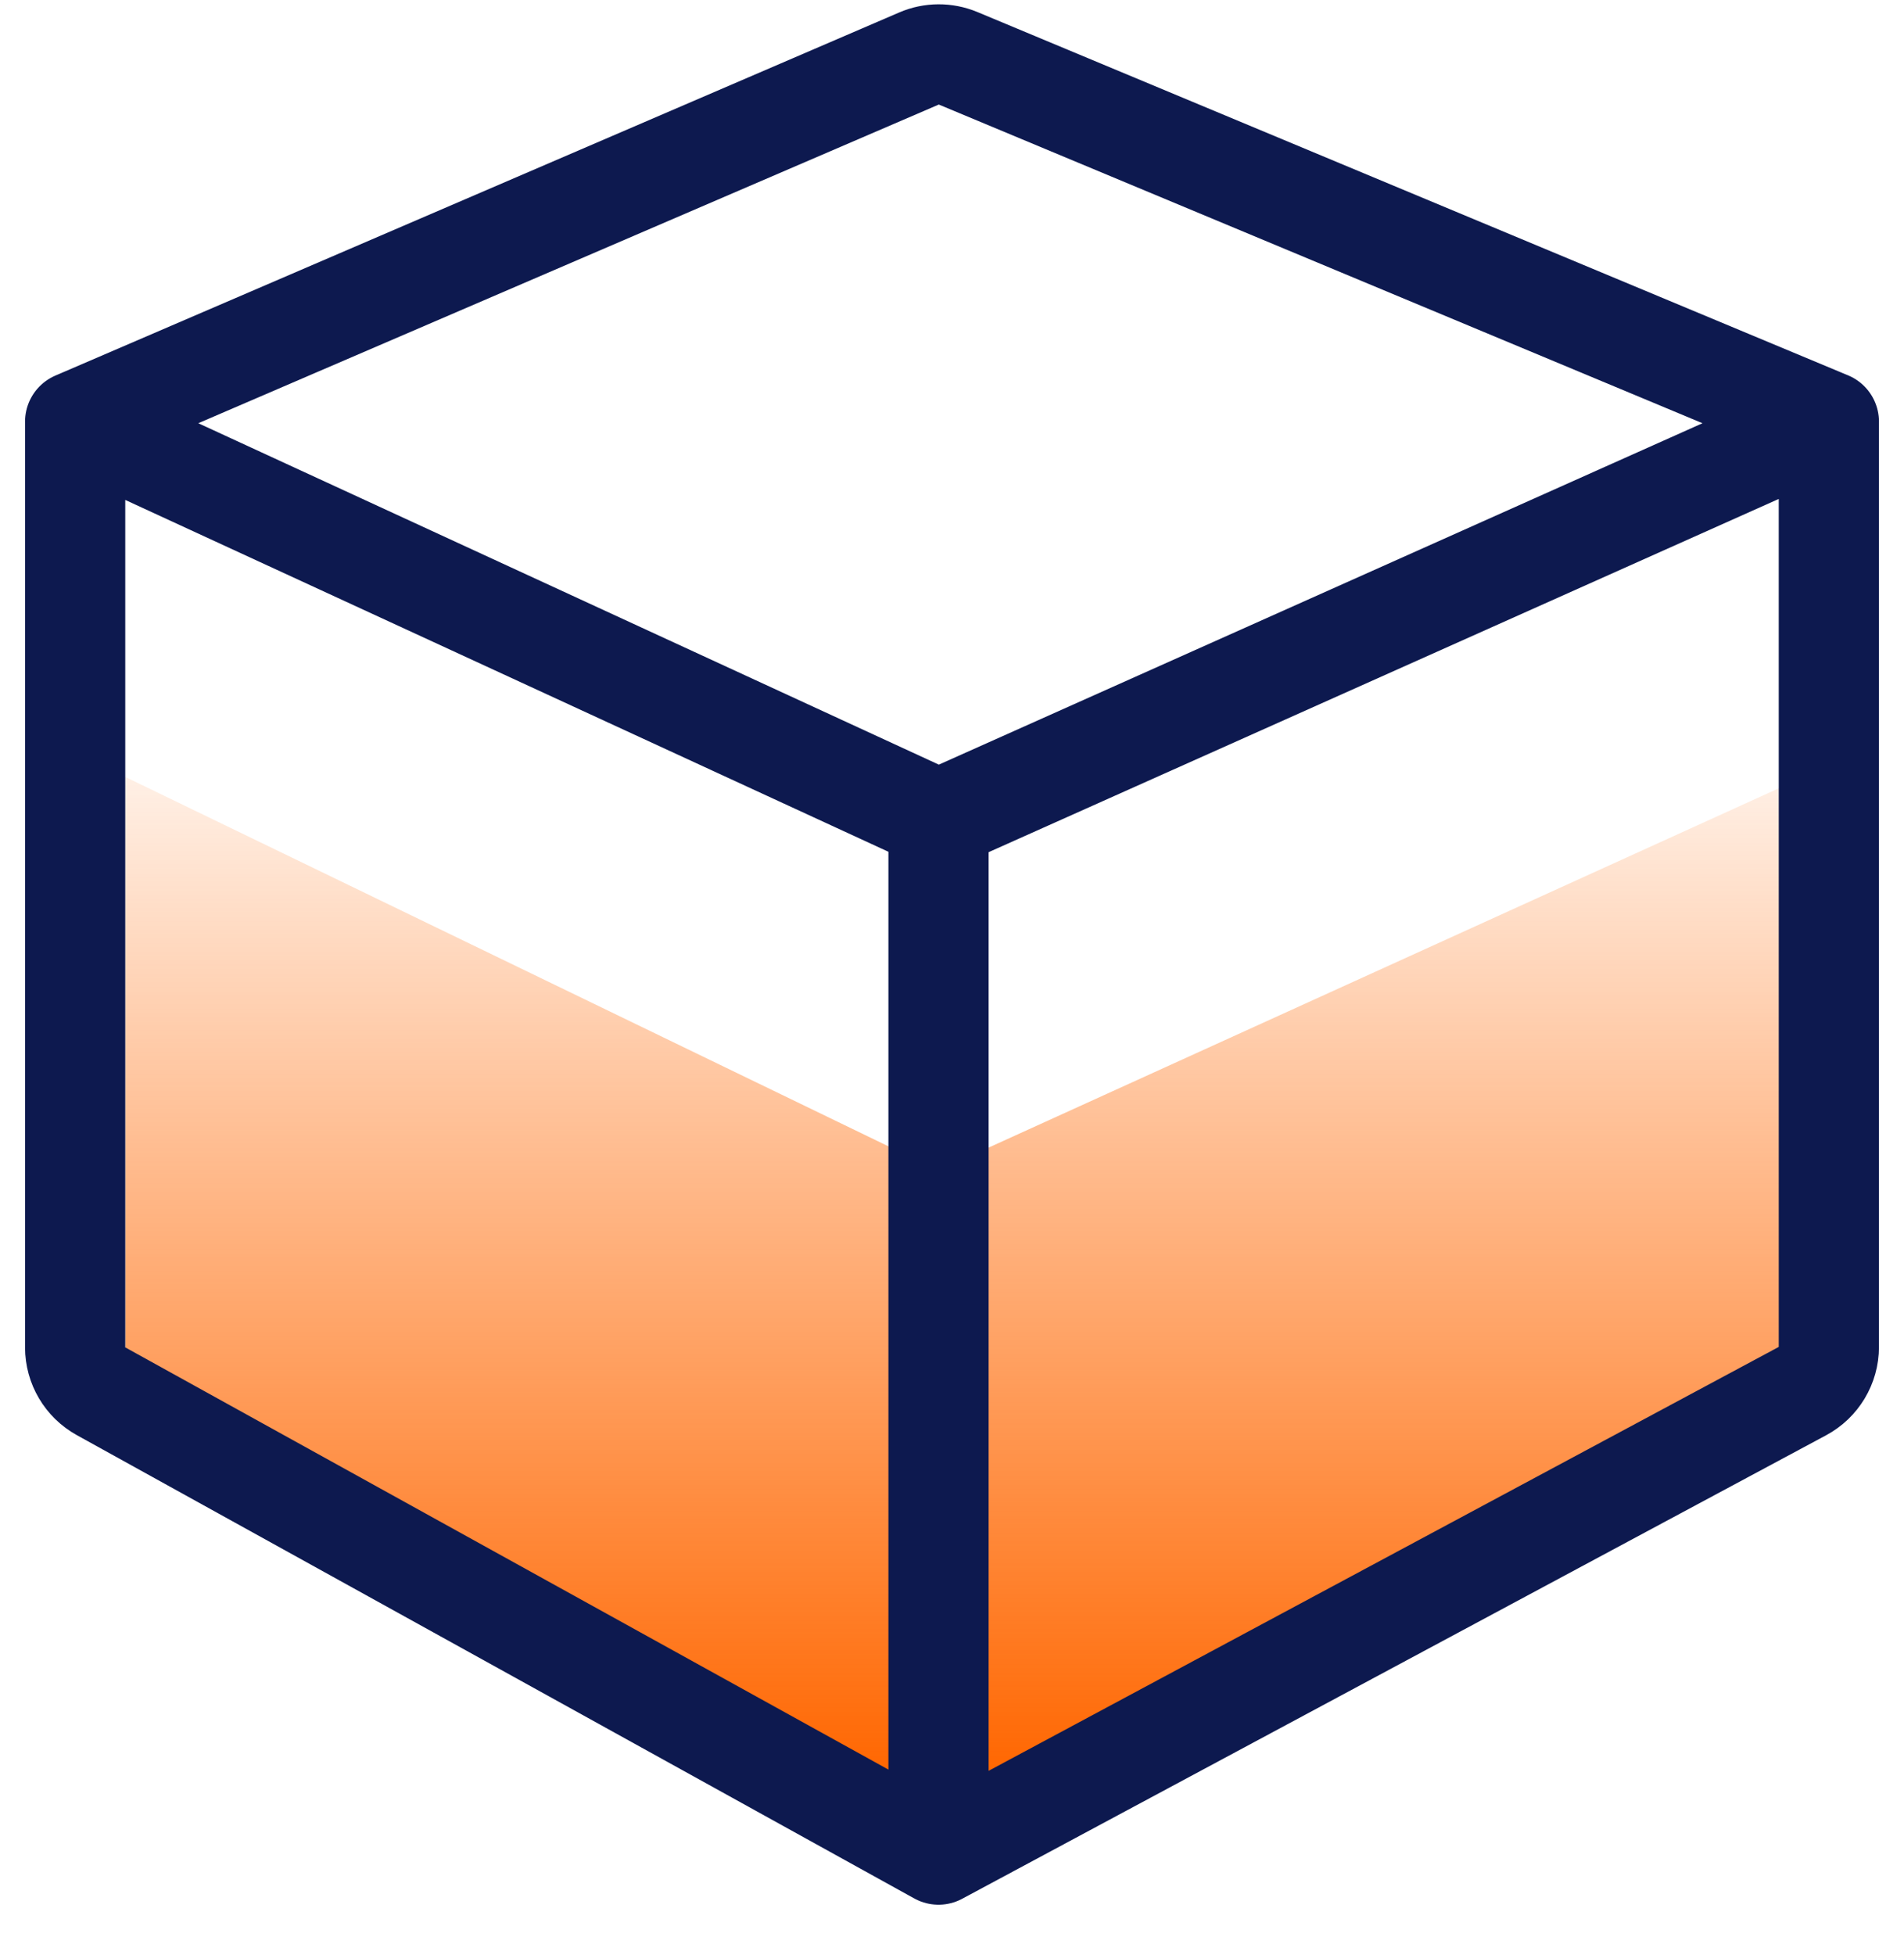
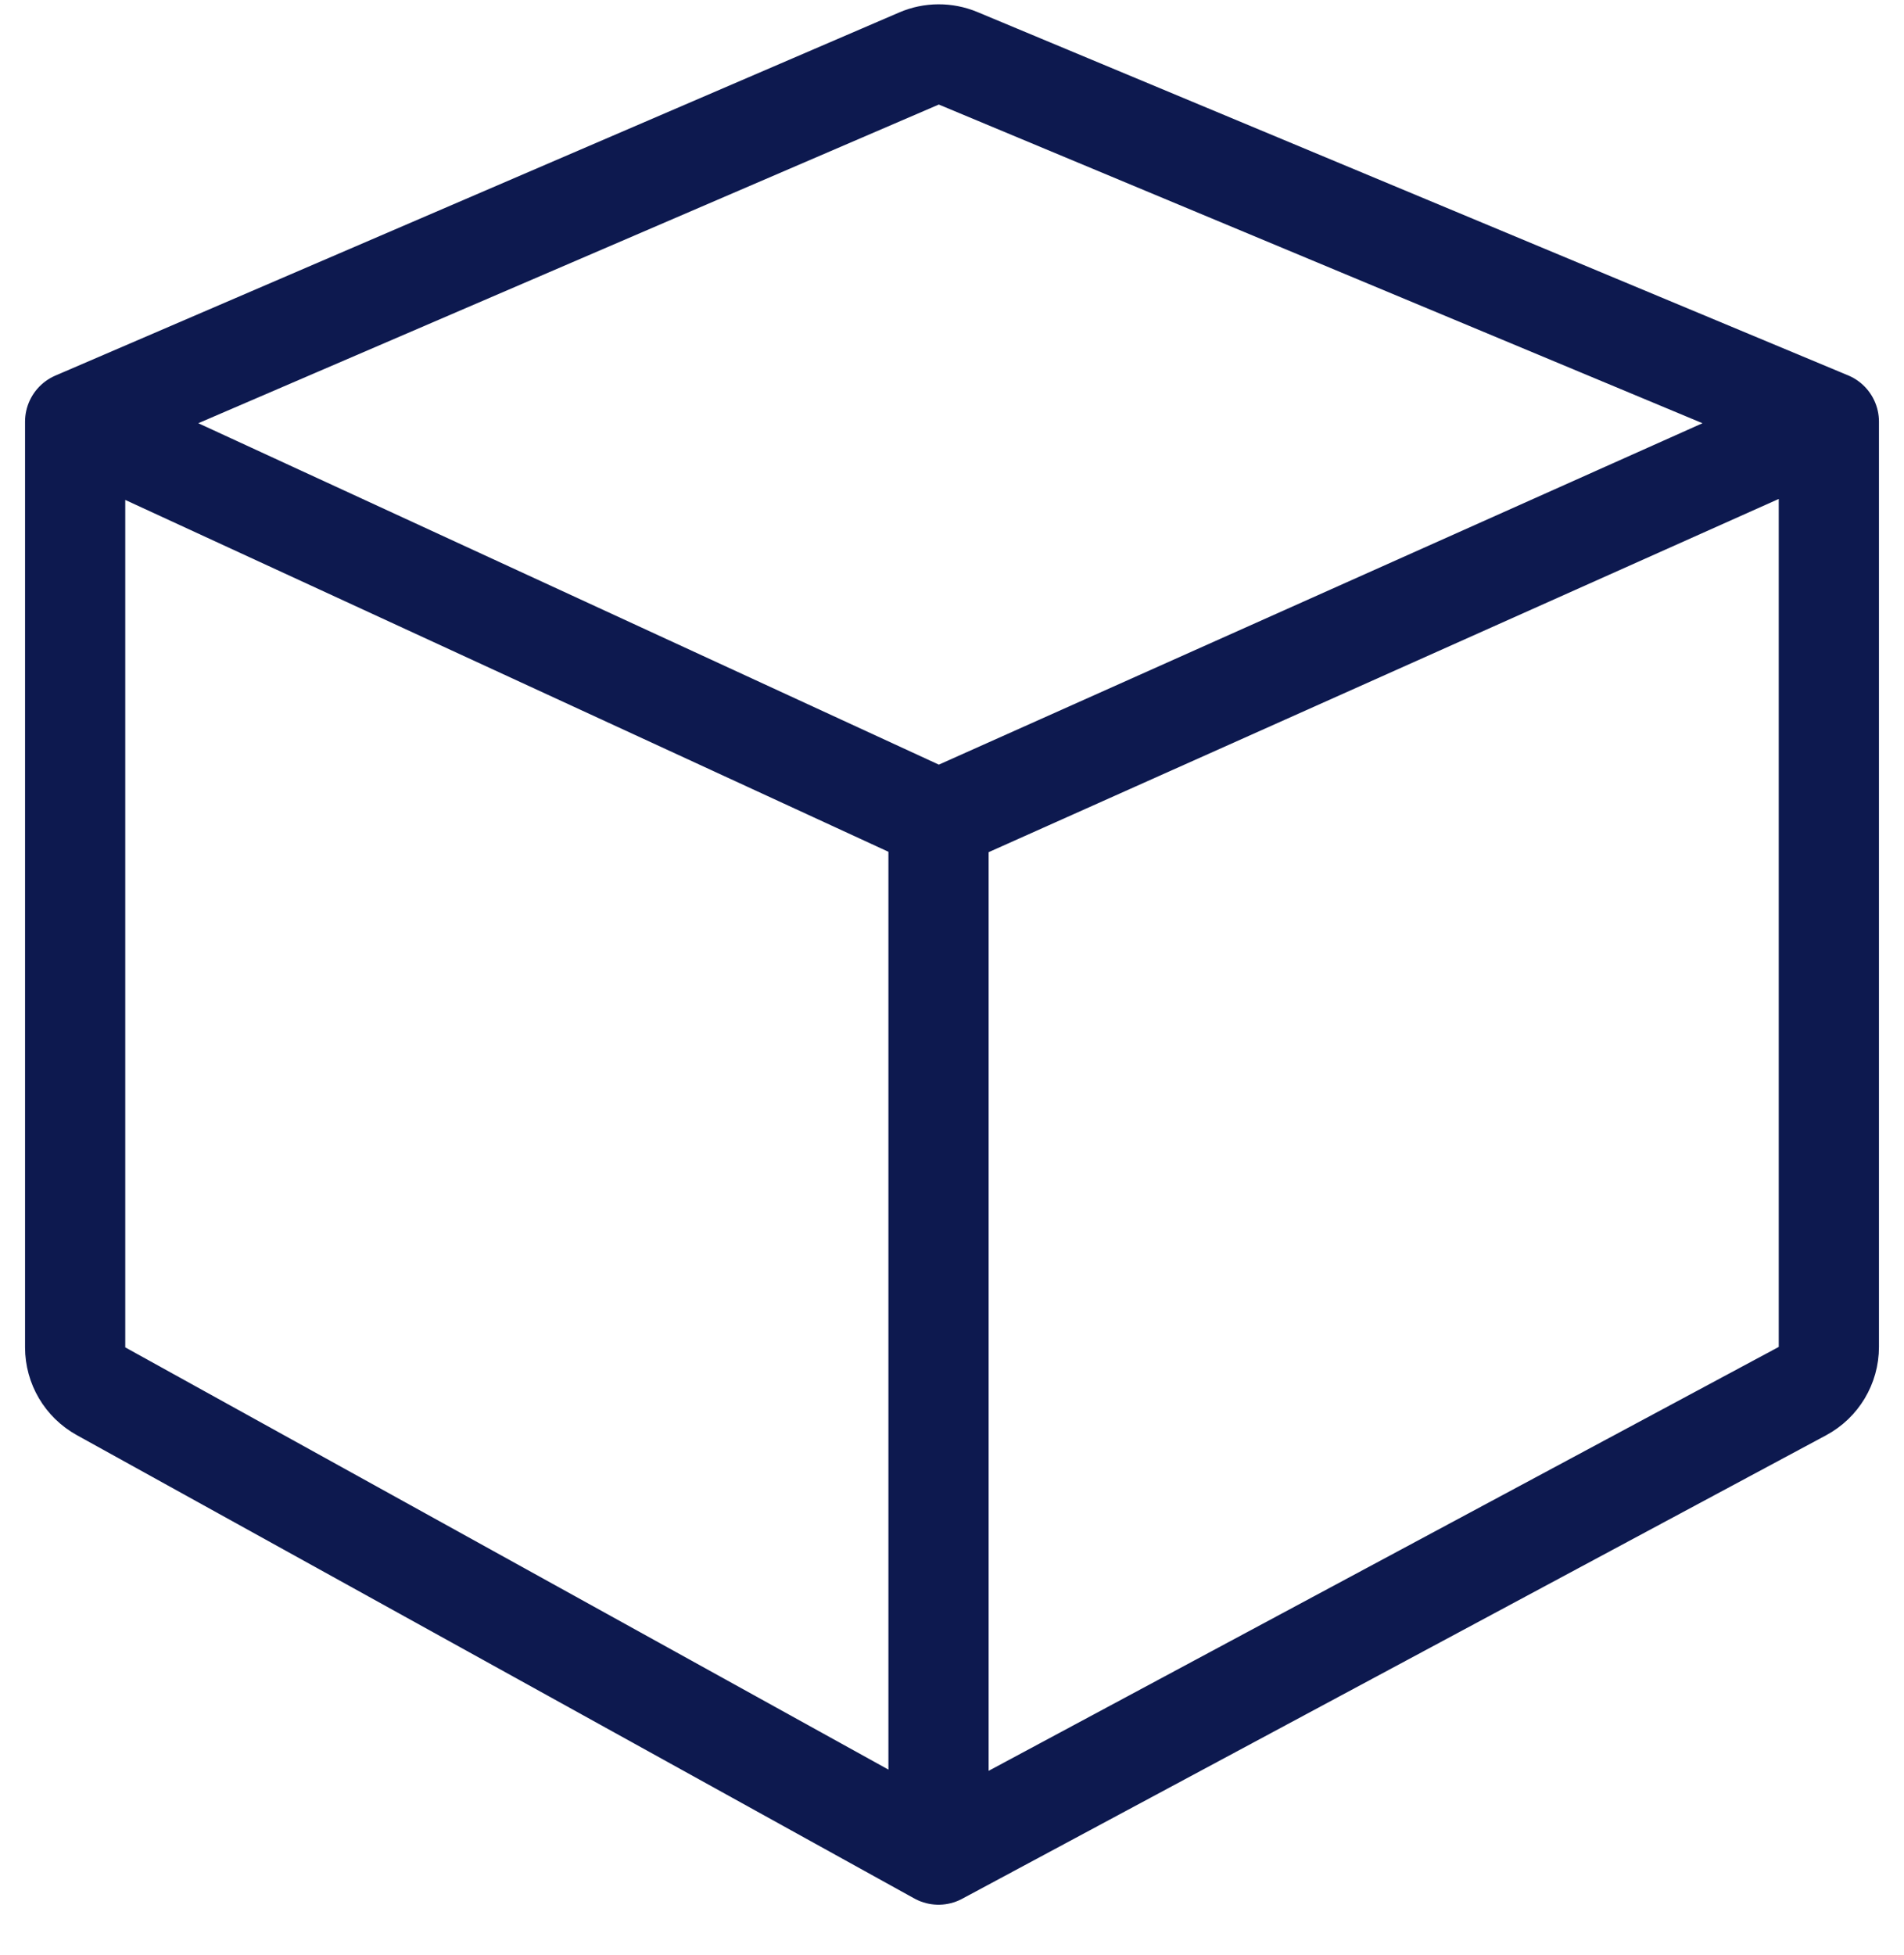
<svg xmlns="http://www.w3.org/2000/svg" width="38" height="39" viewBox="0 0 38 39" fill="none">
  <g id="Group 47">
-     <path id="Rectangle 127" d="M2.5 15.5L18 23V35.5L2.5 27V15.5Z" fill="url(#paint0_linear_1660_986)" />
-     <path id="Rectangle 128" d="M36 15.5L19.5 23V35.5L36 27V15.5Z" fill="url(#paint1_linear_1660_986)" />
+     <path id="Rectangle 127" d="M2.5 15.5V35.5L2.5 27V15.5Z" fill="url(#paint0_linear_1660_986)" />
    <path id="Vector 71" d="M1.5 8.412V26.881C1.5 27.245 1.698 27.58 2.016 27.756L18.731 37M1.5 8.412L18.342 1.167C18.59 1.06 18.872 1.059 19.122 1.163L36.5 8.412M1.5 8.412L18.731 16.353M36.5 8.412V26.872C36.5 27.241 36.297 27.579 35.973 27.753L18.731 37M36.5 8.412L18.731 16.353M18.731 16.353V37" stroke="#0D194F" stroke-width="2" stroke-linecap="round" />
  </g>
  <defs>
    <linearGradient id="paint0_linear_1660_986" x1="10.25" y1="15.5" x2="10.25" y2="35.5" gradientUnits="userSpaceOnUse">
      <stop stop-color="#FF6600" stop-opacity="0.1" />
      <stop offset="1" stop-color="#FF6600" />
    </linearGradient>
    <linearGradient id="paint1_linear_1660_986" x1="27.75" y1="15.5" x2="27.75" y2="35.5" gradientUnits="userSpaceOnUse">
      <stop stop-color="#FF6600" stop-opacity="0.1" />
      <stop offset="1" stop-color="#FF6600" />
    </linearGradient>
  </defs>
</svg>